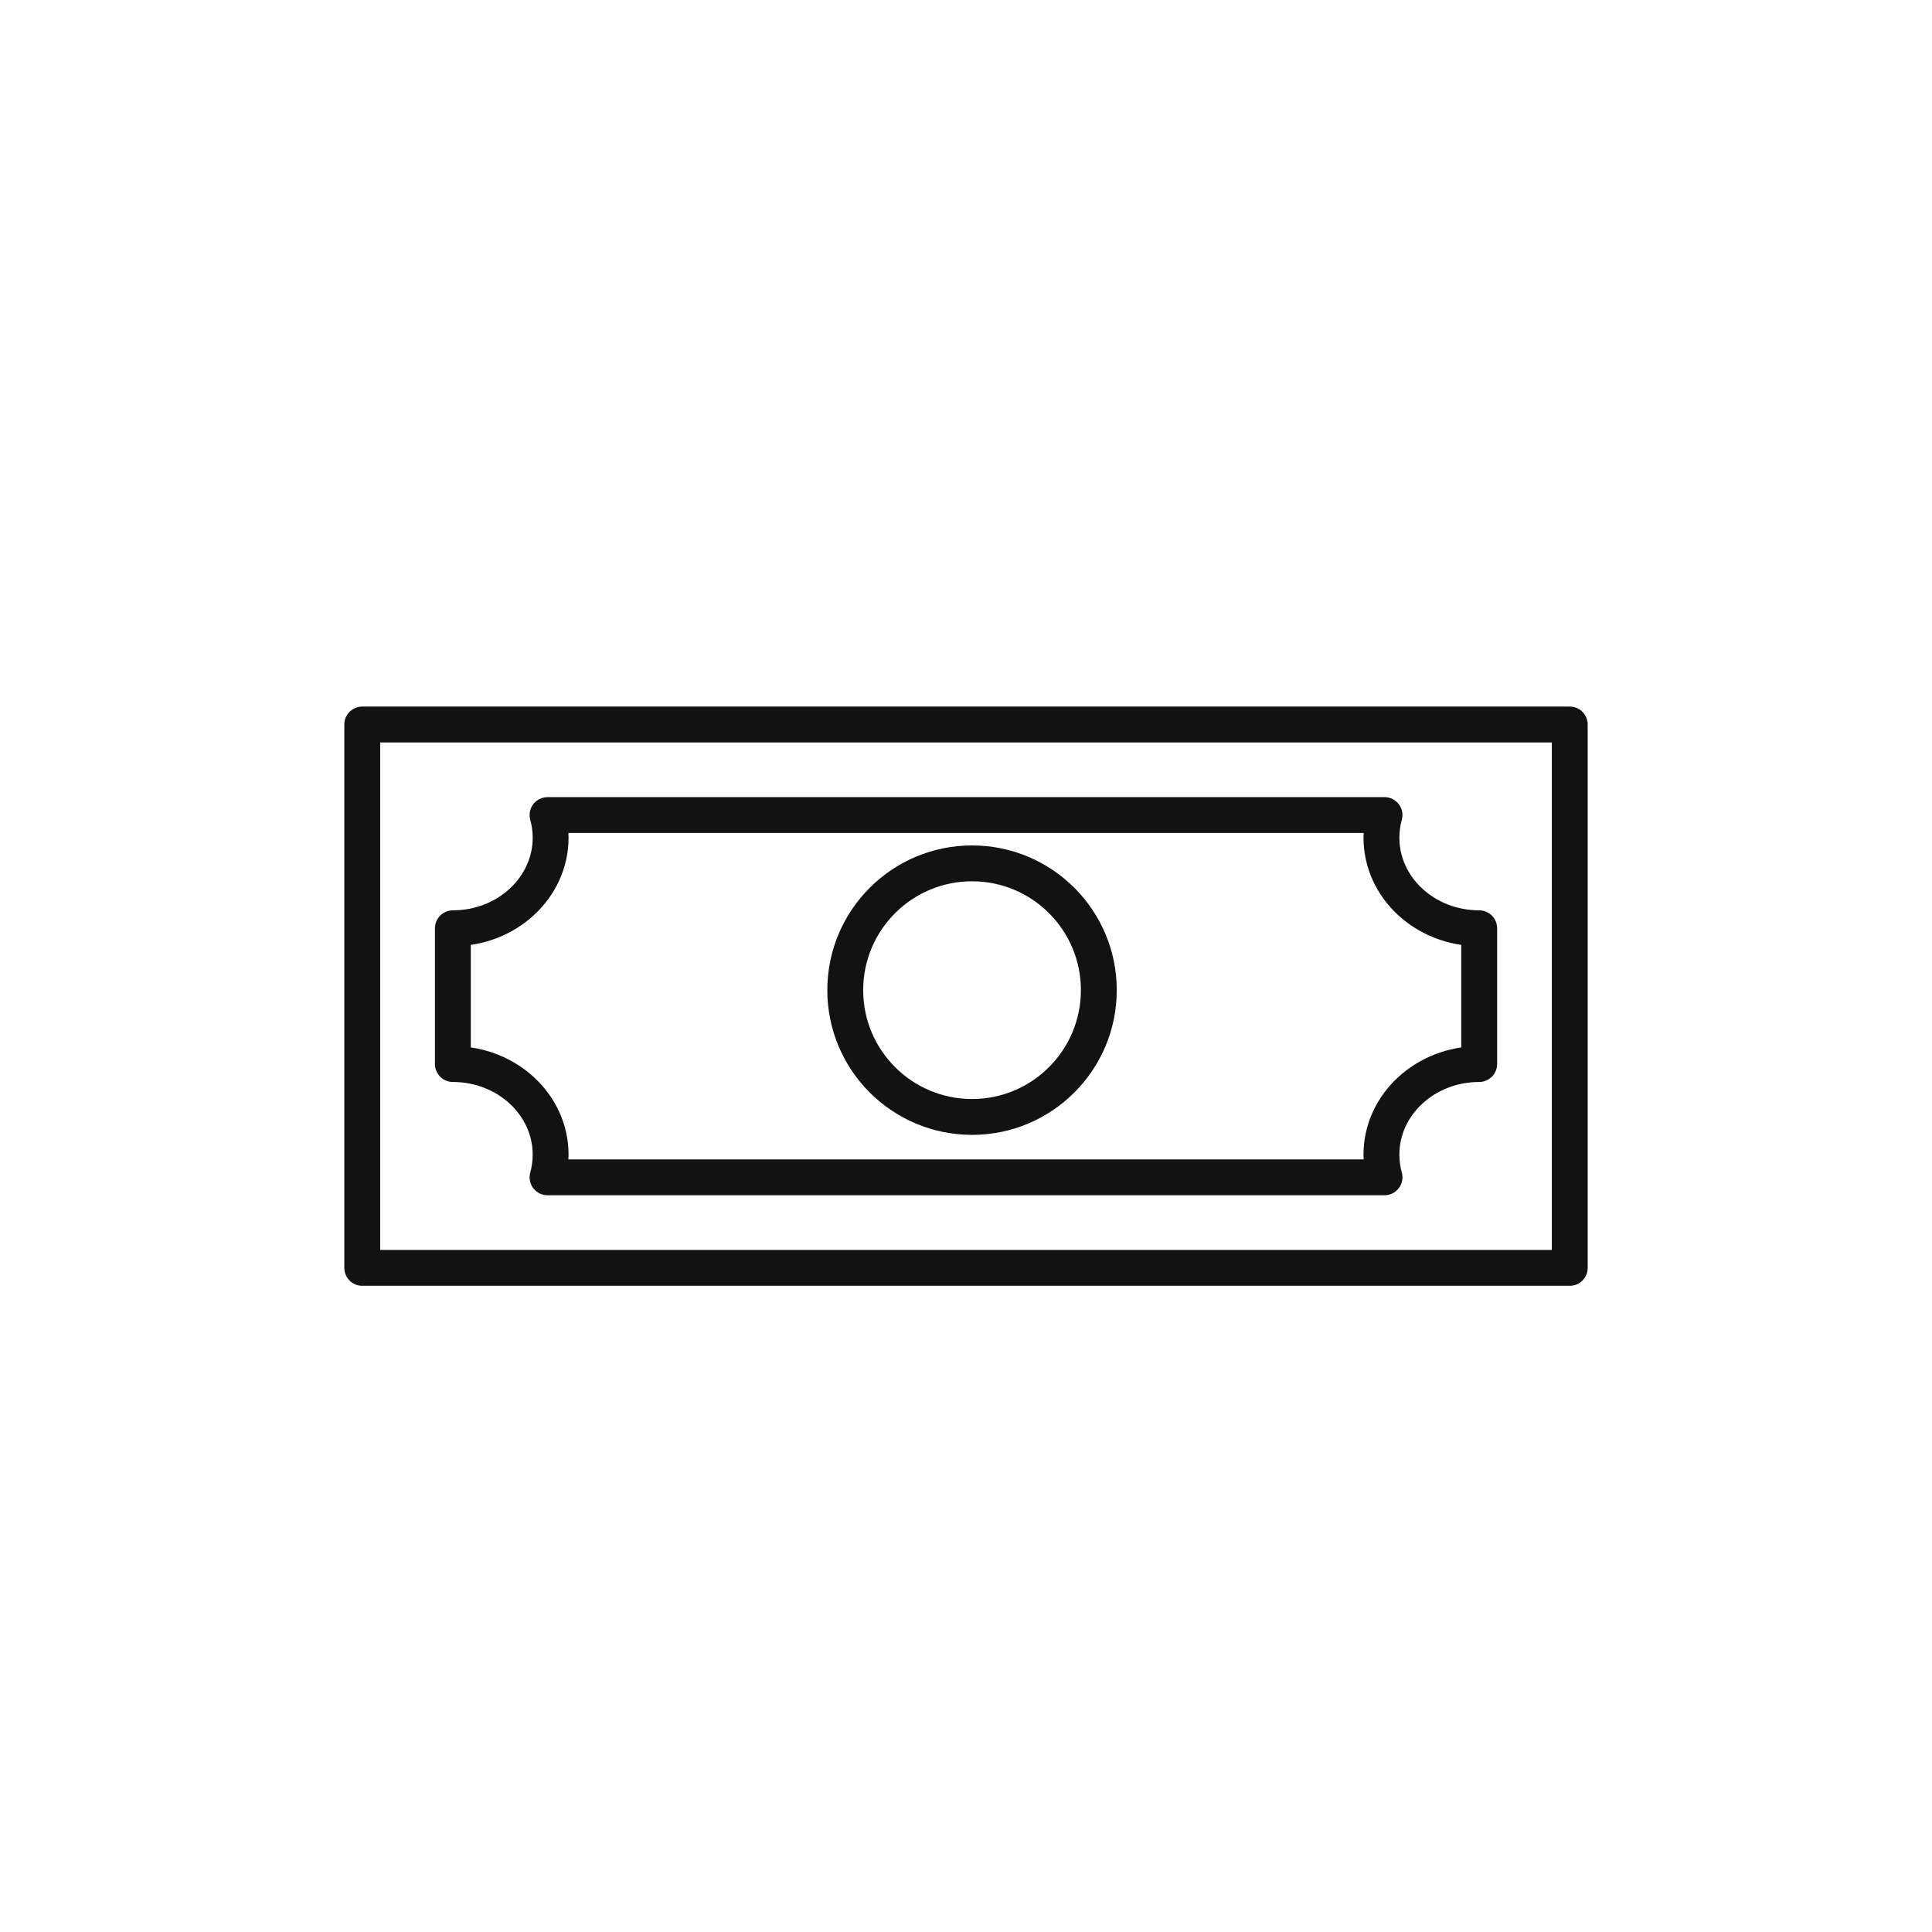
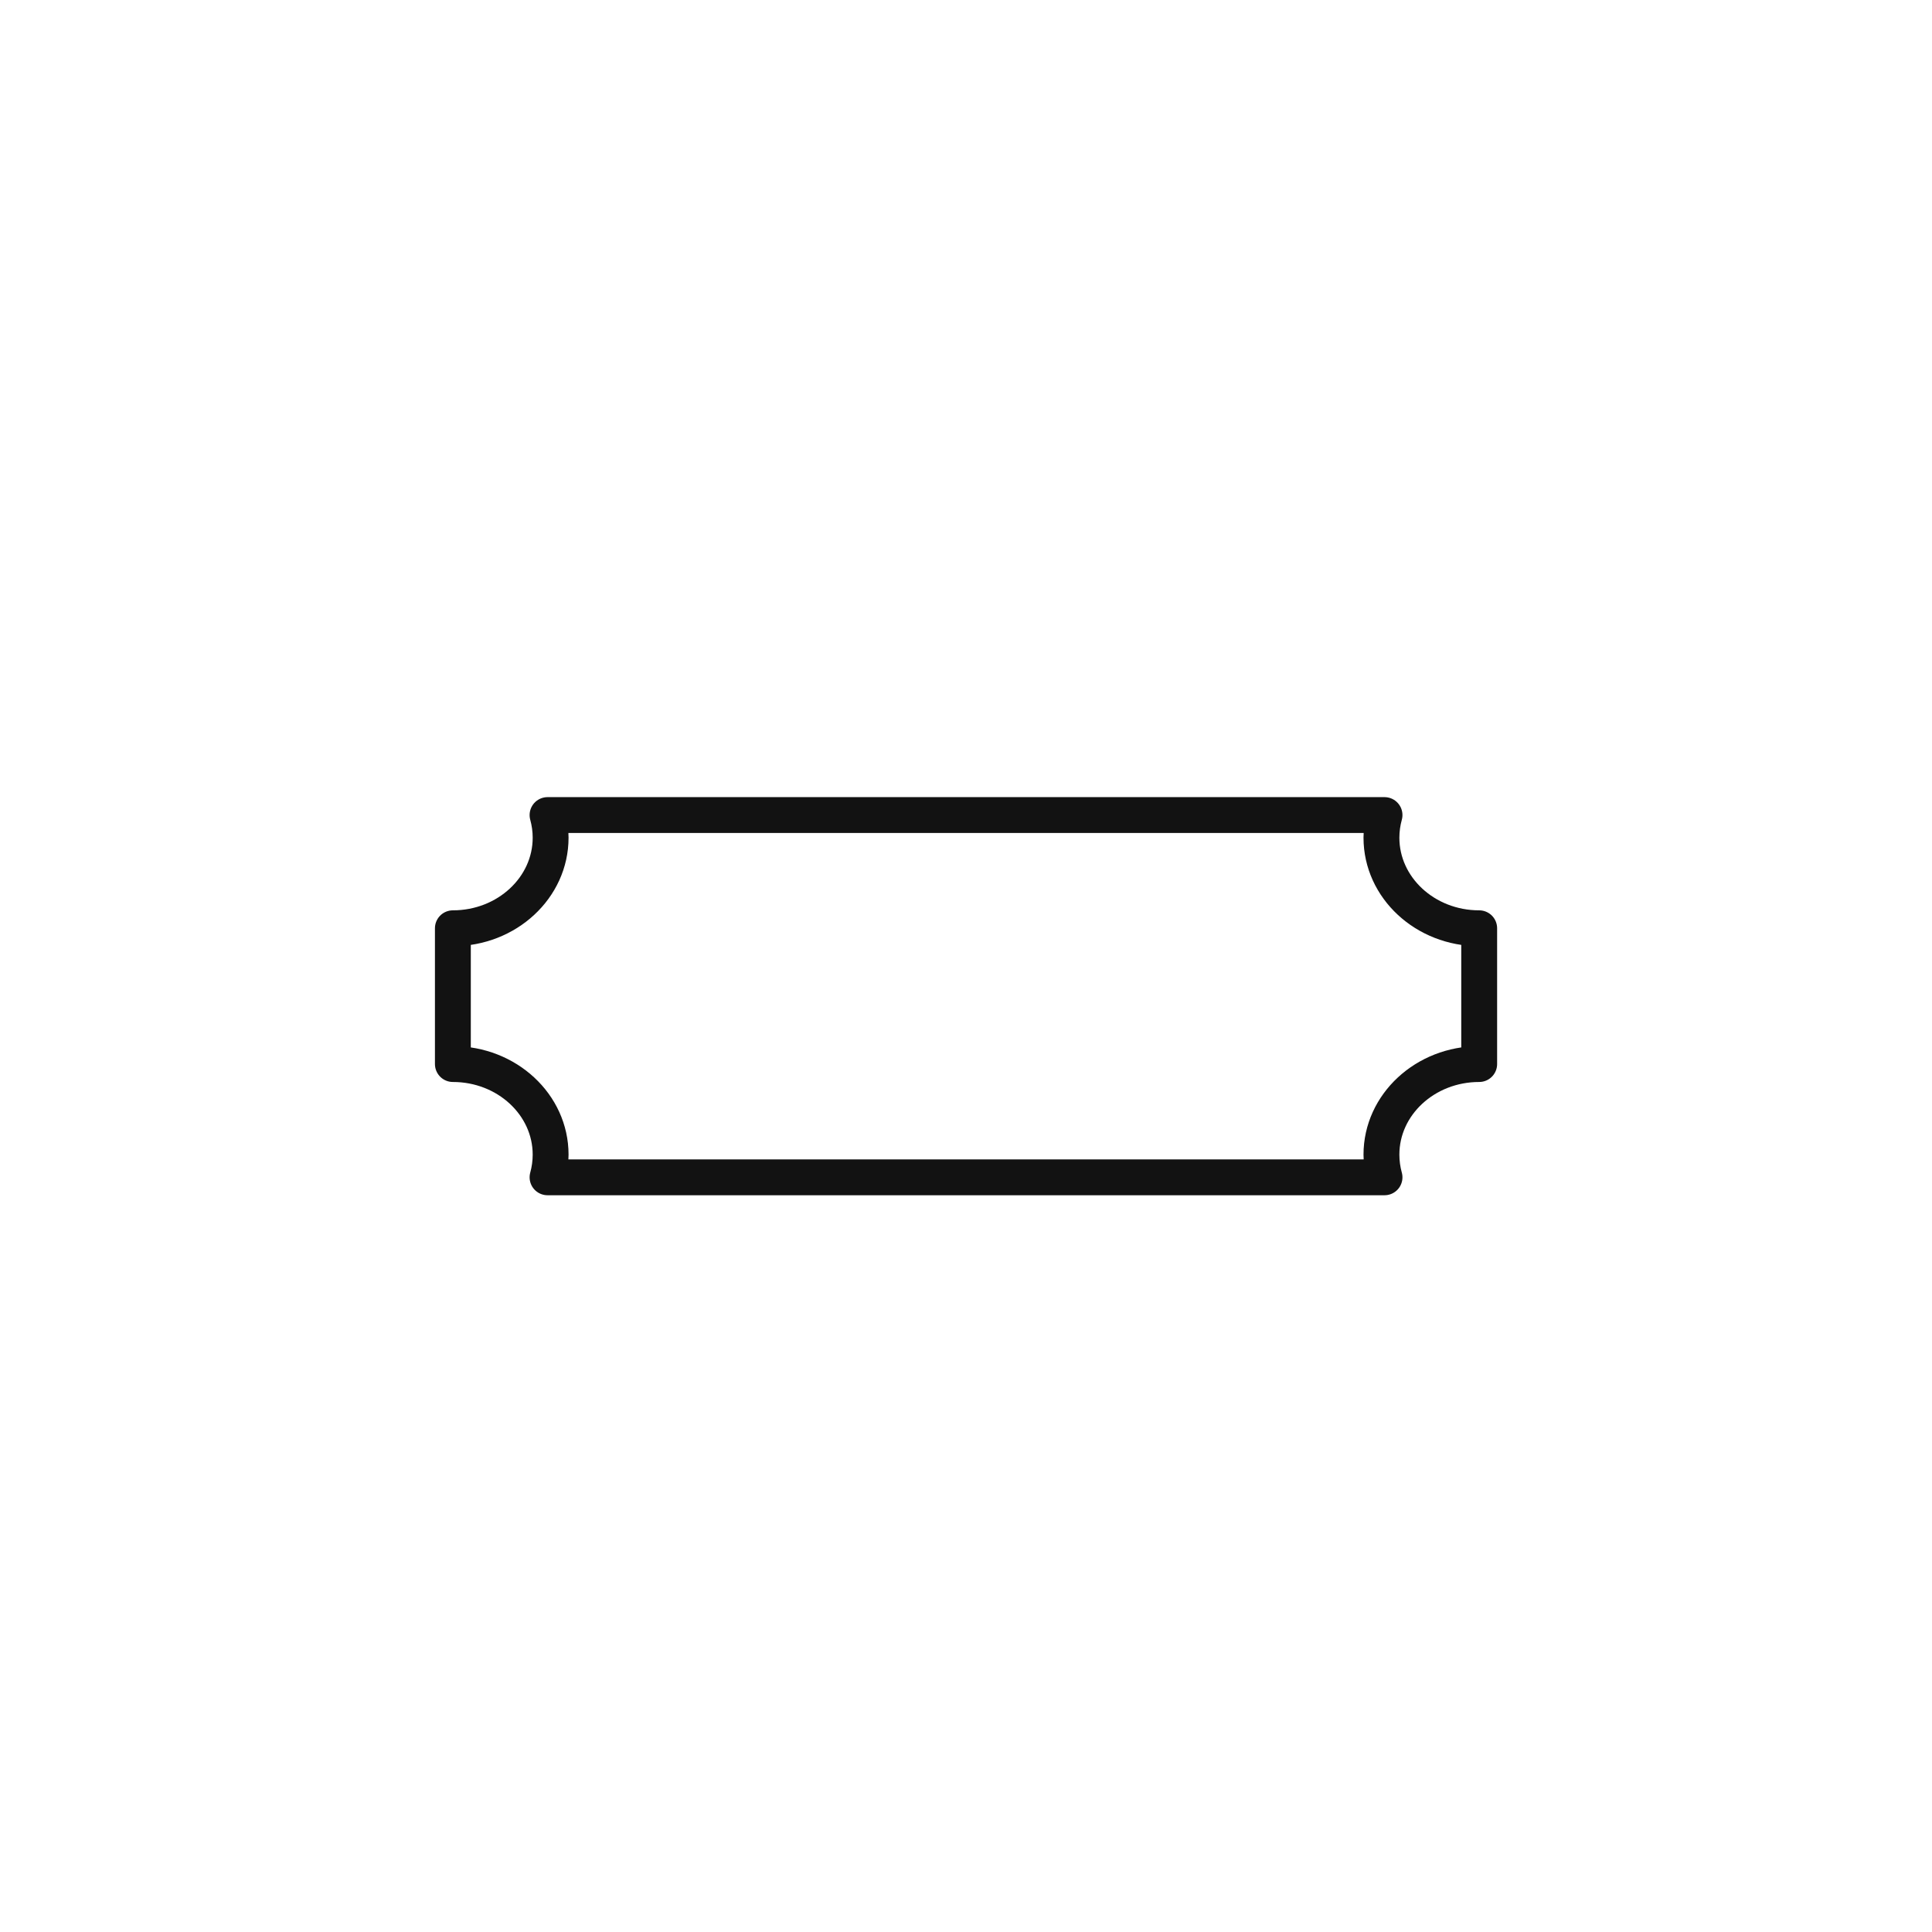
<svg xmlns="http://www.w3.org/2000/svg" width="32px" height="32px" viewBox="0 0 32 32" version="1.1">
  <title>z/tag-element/icon/financial</title>
  <g id="z/tag-element/icon/financial" stroke="none" fill="none" stroke-linecap="round" stroke-linejoin="round" stroke-width="0.594">
-     <rect id="Rectangle" stroke="#121212" x="6" y="12" width="20" height="9" />
    <path d="M22.881,13.875 C22.881,14.703 23.606,15.375 24.5,15.375 L24.5,17.624 C23.606,17.624 22.881,18.296 22.881,19.124 C22.881,19.254 22.899,19.38 22.932,19.5 L9.069,19.5 C9.102,19.38 9.12,19.254 9.12,19.124 C9.12,18.296 8.395,17.624 7.501,17.624 L7.501,15.375 C8.395,15.375 9.12,14.703 9.12,13.875 C9.12,13.745 9.102,13.62 9.069,13.5 L22.932,13.5 C22.899,13.62 22.881,13.745 22.881,13.875 Z" id="Combined-Shape" stroke="#121212" />
-     <circle id="Oval" stroke="#121212" cx="16.1" cy="16.4" r="2.1" />
  </g>
</svg>